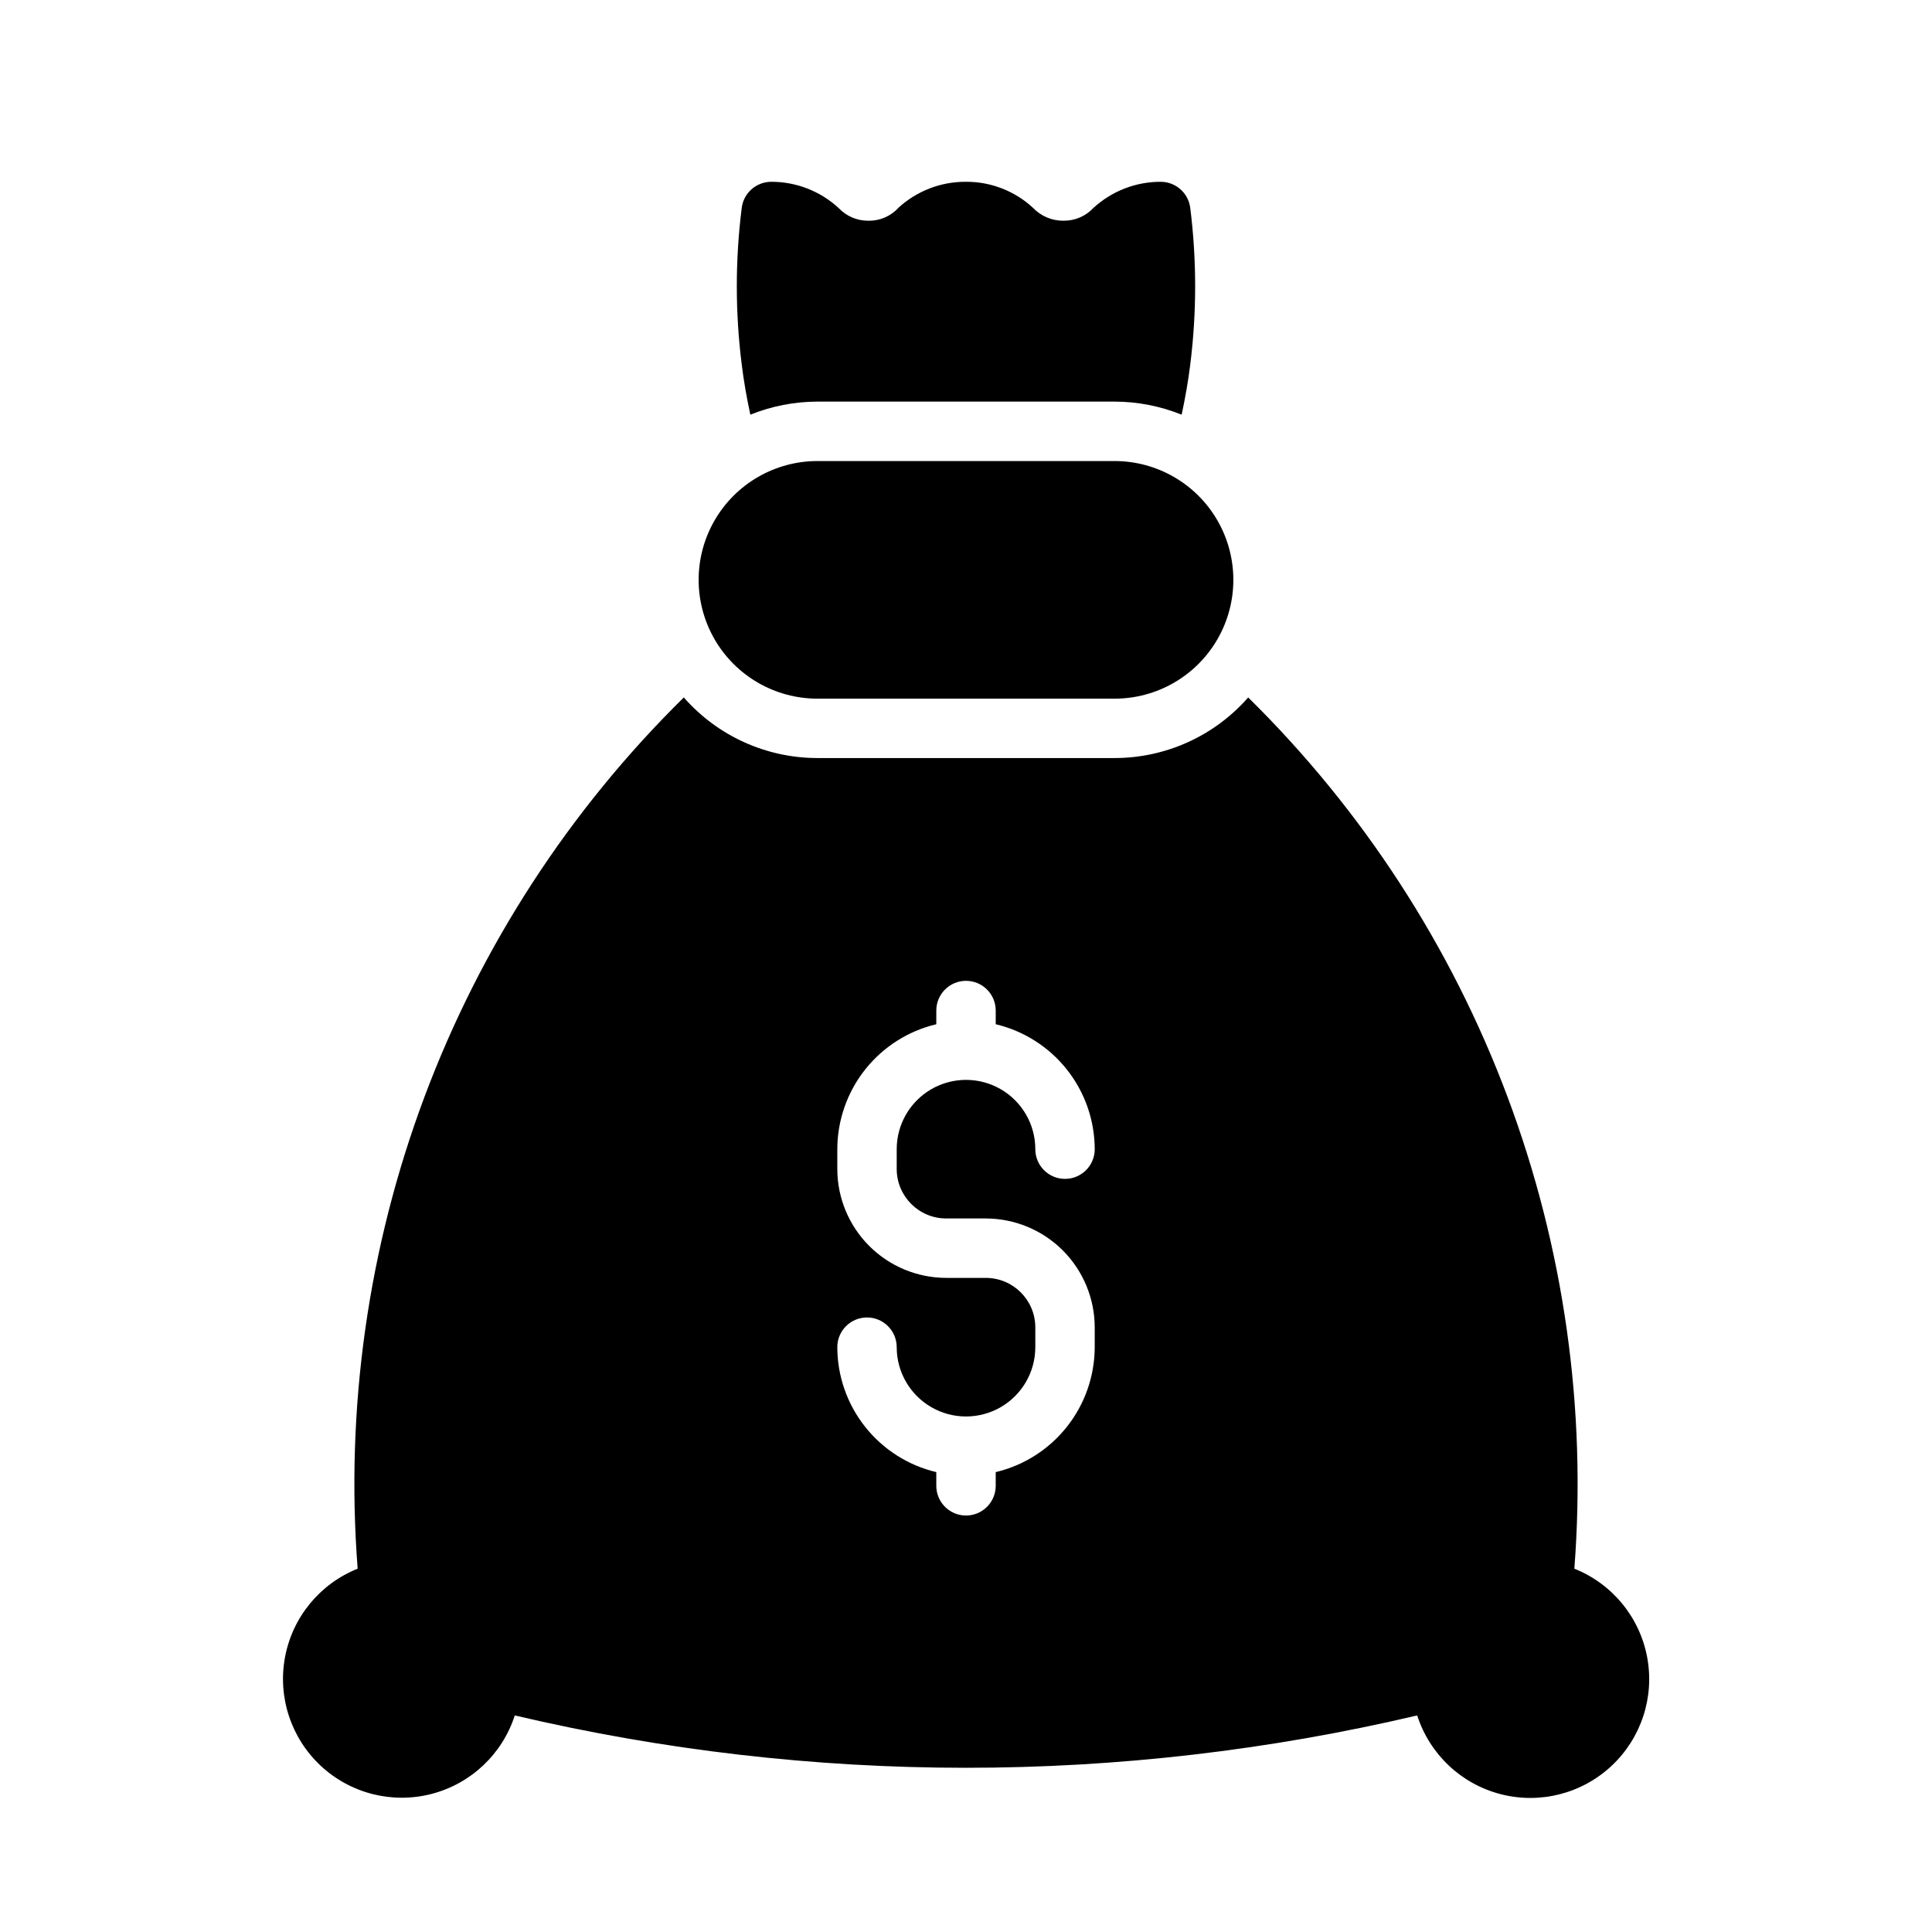
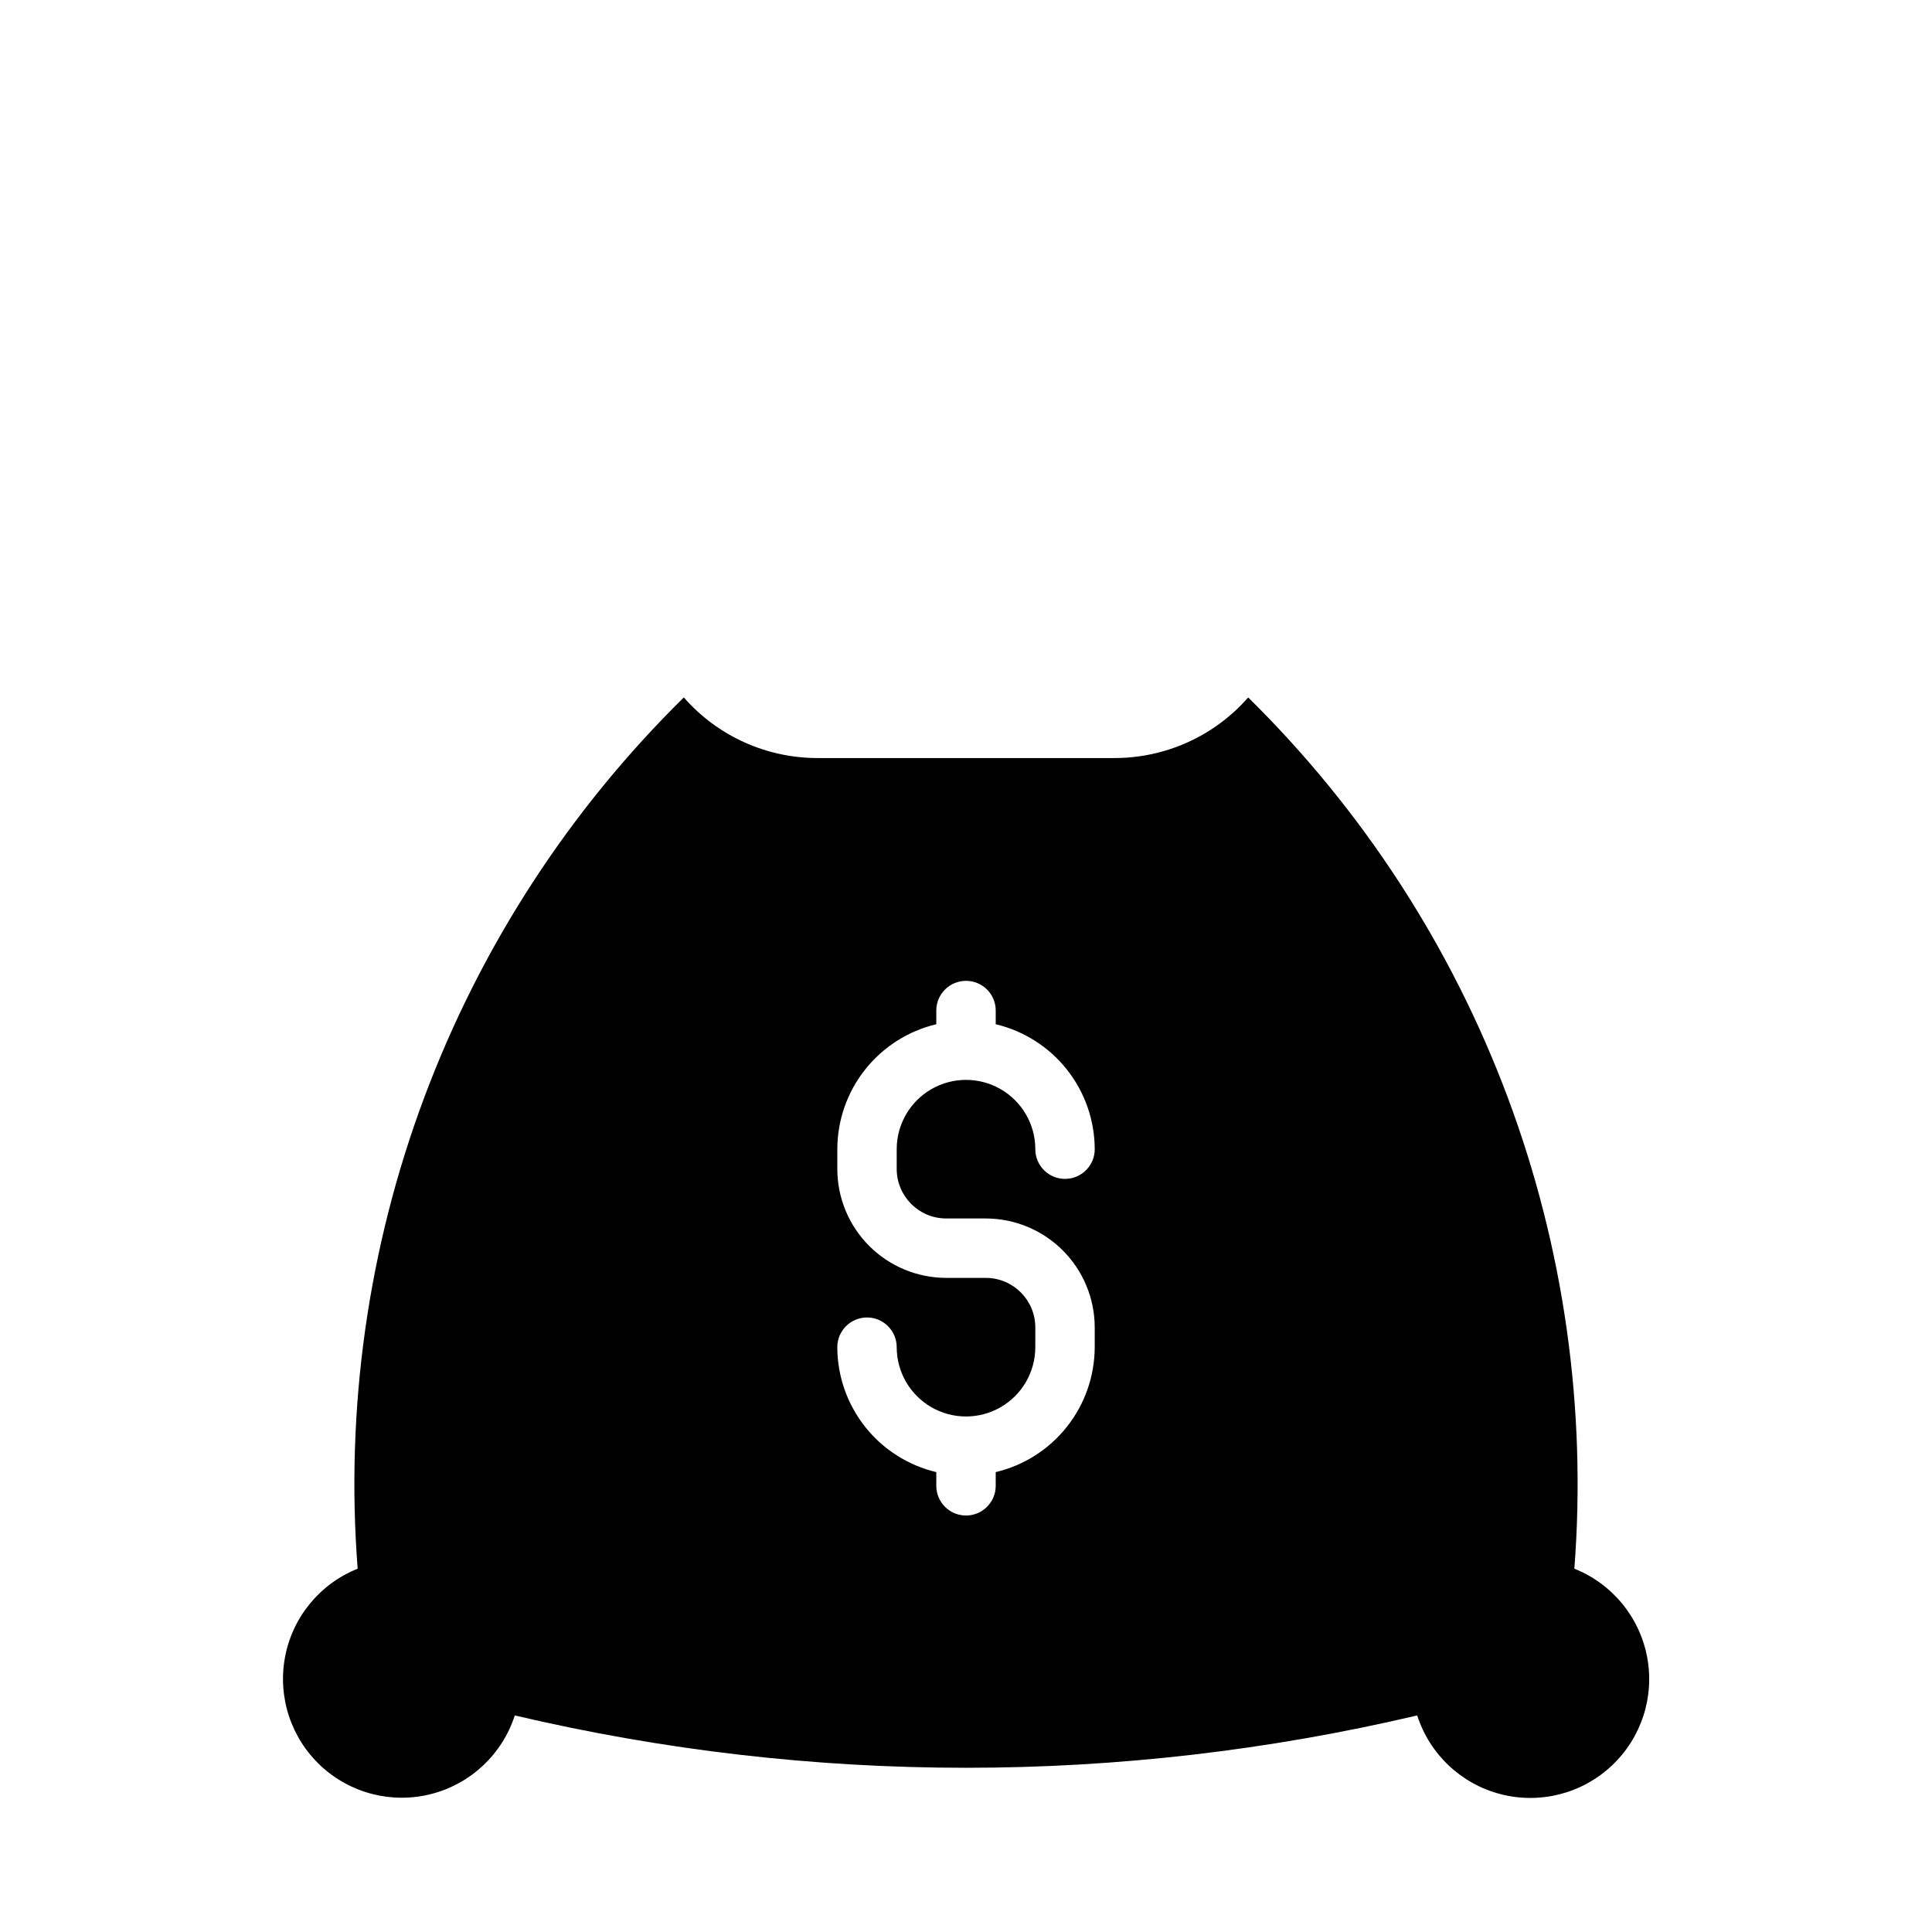
<svg xmlns="http://www.w3.org/2000/svg" fill="#000000" width="800px" height="800px" version="1.1" viewBox="144 144 512 512">
  <g>
-     <path d="m439.36 266.18h-78.723c-11.246 0-21.645 6-27.27 15.742-5.625 9.742-5.625 21.746 0 31.488s16.023 15.742 27.27 15.742h78.723c11.25 0 21.645-6 27.27-15.742s5.625-21.746 0-31.488c-5.625-9.742-16.02-15.742-27.27-15.742z" />
-     <path d="m459.43 240.59c-0.551 4.488-1.34 8.895-2.281 13.305h-0.004c-5.652-2.281-11.691-3.457-17.789-3.465h-78.723c-6.094 0.008-12.133 1.184-17.789 3.465-0.945-4.41-1.73-8.816-2.281-13.305-1.734-13.773-1.734-27.711 0-41.484 0.484-3.941 3.82-6.906 7.793-6.93 6.613-0.023 12.996 2.453 17.867 6.93 2.055 2.199 4.941 3.43 7.953 3.383 3.023 0.051 5.926-1.211 7.949-3.461 4.863-4.434 11.211-6.879 17.789-6.852 6.625-0.055 13.02 2.422 17.871 6.93 2.094 2.188 5 3.414 8.031 3.383 3.008 0.047 5.894-1.184 7.949-3.383 4.871-4.477 11.254-6.953 17.871-6.93 3.969 0.023 7.305 2.988 7.793 6.93 1.73 13.773 1.73 27.711 0 41.484z" />
    <path d="m561.22 559.72c3.273-42.457-2.766-85.117-17.695-125-14.93-39.879-38.391-76.02-68.742-105.89-8.941 10.207-21.852 16.059-35.422 16.059h-78.723c-13.57 0-26.48-5.852-35.422-16.059-30.352 29.867-53.812 66.008-68.742 105.89-14.93 39.883-20.969 82.543-17.691 125-10 4-17.262 12.836-19.246 23.422-1.984 10.586 1.582 21.449 9.453 28.801 7.871 7.352 18.957 10.168 29.383 7.465 10.426-2.703 18.742-10.551 22.051-20.801 78.645 18.5 160.51 18.5 239.15 0 3.297 10.27 11.621 18.137 22.059 20.852 10.438 2.715 21.539-0.102 29.422-7.465 7.883-7.359 11.453-18.242 9.457-28.84-1.996-10.602-9.273-19.441-19.293-23.434zm-166.47-92.812h10.504c7.652 0.008 14.988 3.055 20.398 8.465 5.41 5.414 8.453 12.75 8.461 20.402v5.242c-0.02 7.664-2.617 15.098-7.379 21.105-4.758 6.008-11.402 10.238-18.859 12.004v3.629c0 4.348-3.523 7.875-7.871 7.875s-7.875-3.527-7.875-7.875v-3.629c-7.457-1.766-14.098-5.996-18.859-12.004s-7.359-13.441-7.375-21.105c0-4.348 3.523-7.871 7.871-7.871 4.348 0 7.871 3.523 7.871 7.871 0 6.562 3.5 12.625 9.184 15.906s12.684 3.281 18.363 0c5.684-3.281 9.184-9.344 9.184-15.906v-5.242c-0.004-7.242-5.871-13.113-13.113-13.121h-10.504c-7.652-0.012-14.988-3.055-20.398-8.465-5.41-5.414-8.453-12.75-8.457-20.402v-5.242c0.016-7.664 2.613-15.102 7.375-21.105 4.762-6.008 11.402-10.238 18.859-12.008v-3.629c0-4.348 3.527-7.871 7.875-7.871s7.871 3.523 7.871 7.871v3.629c7.457 1.77 14.102 6 18.859 12.008 4.762 6.004 7.359 13.441 7.379 21.105 0 4.348-3.527 7.871-7.875 7.871s-7.871-3.523-7.871-7.871c0-6.562-3.5-12.625-9.184-15.906-5.68-3.281-12.68-3.281-18.363 0s-9.184 9.344-9.184 15.906v5.242c0.008 7.242 5.871 13.113 13.113 13.121z" />
  </g>
</svg>